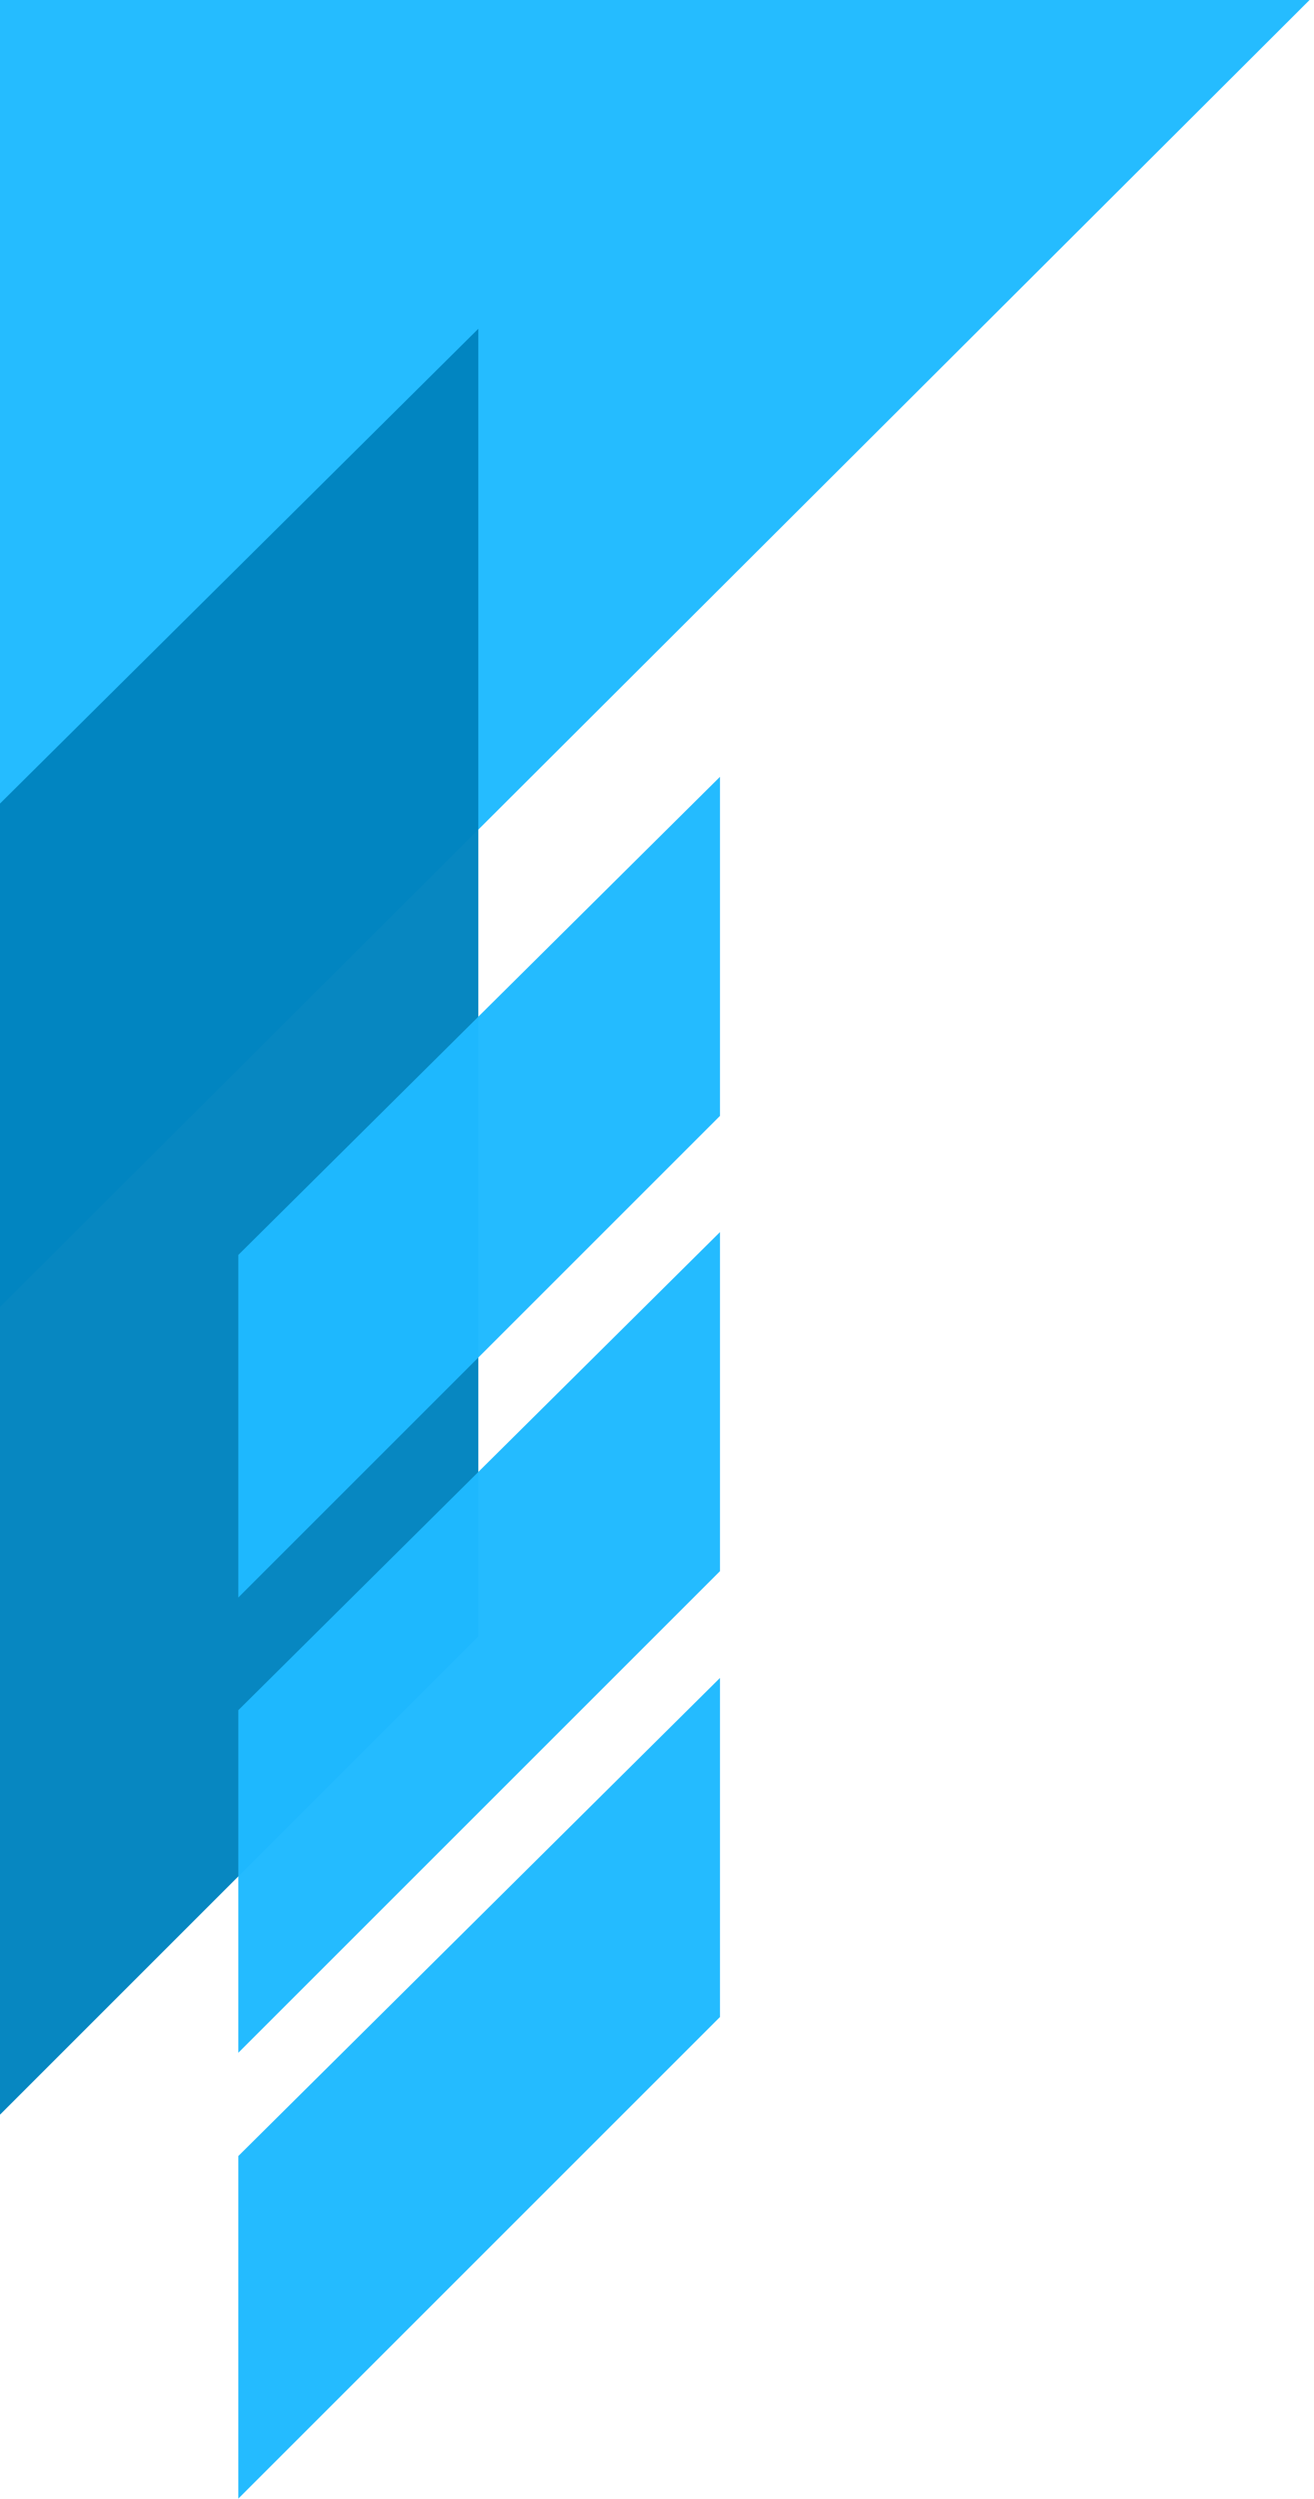
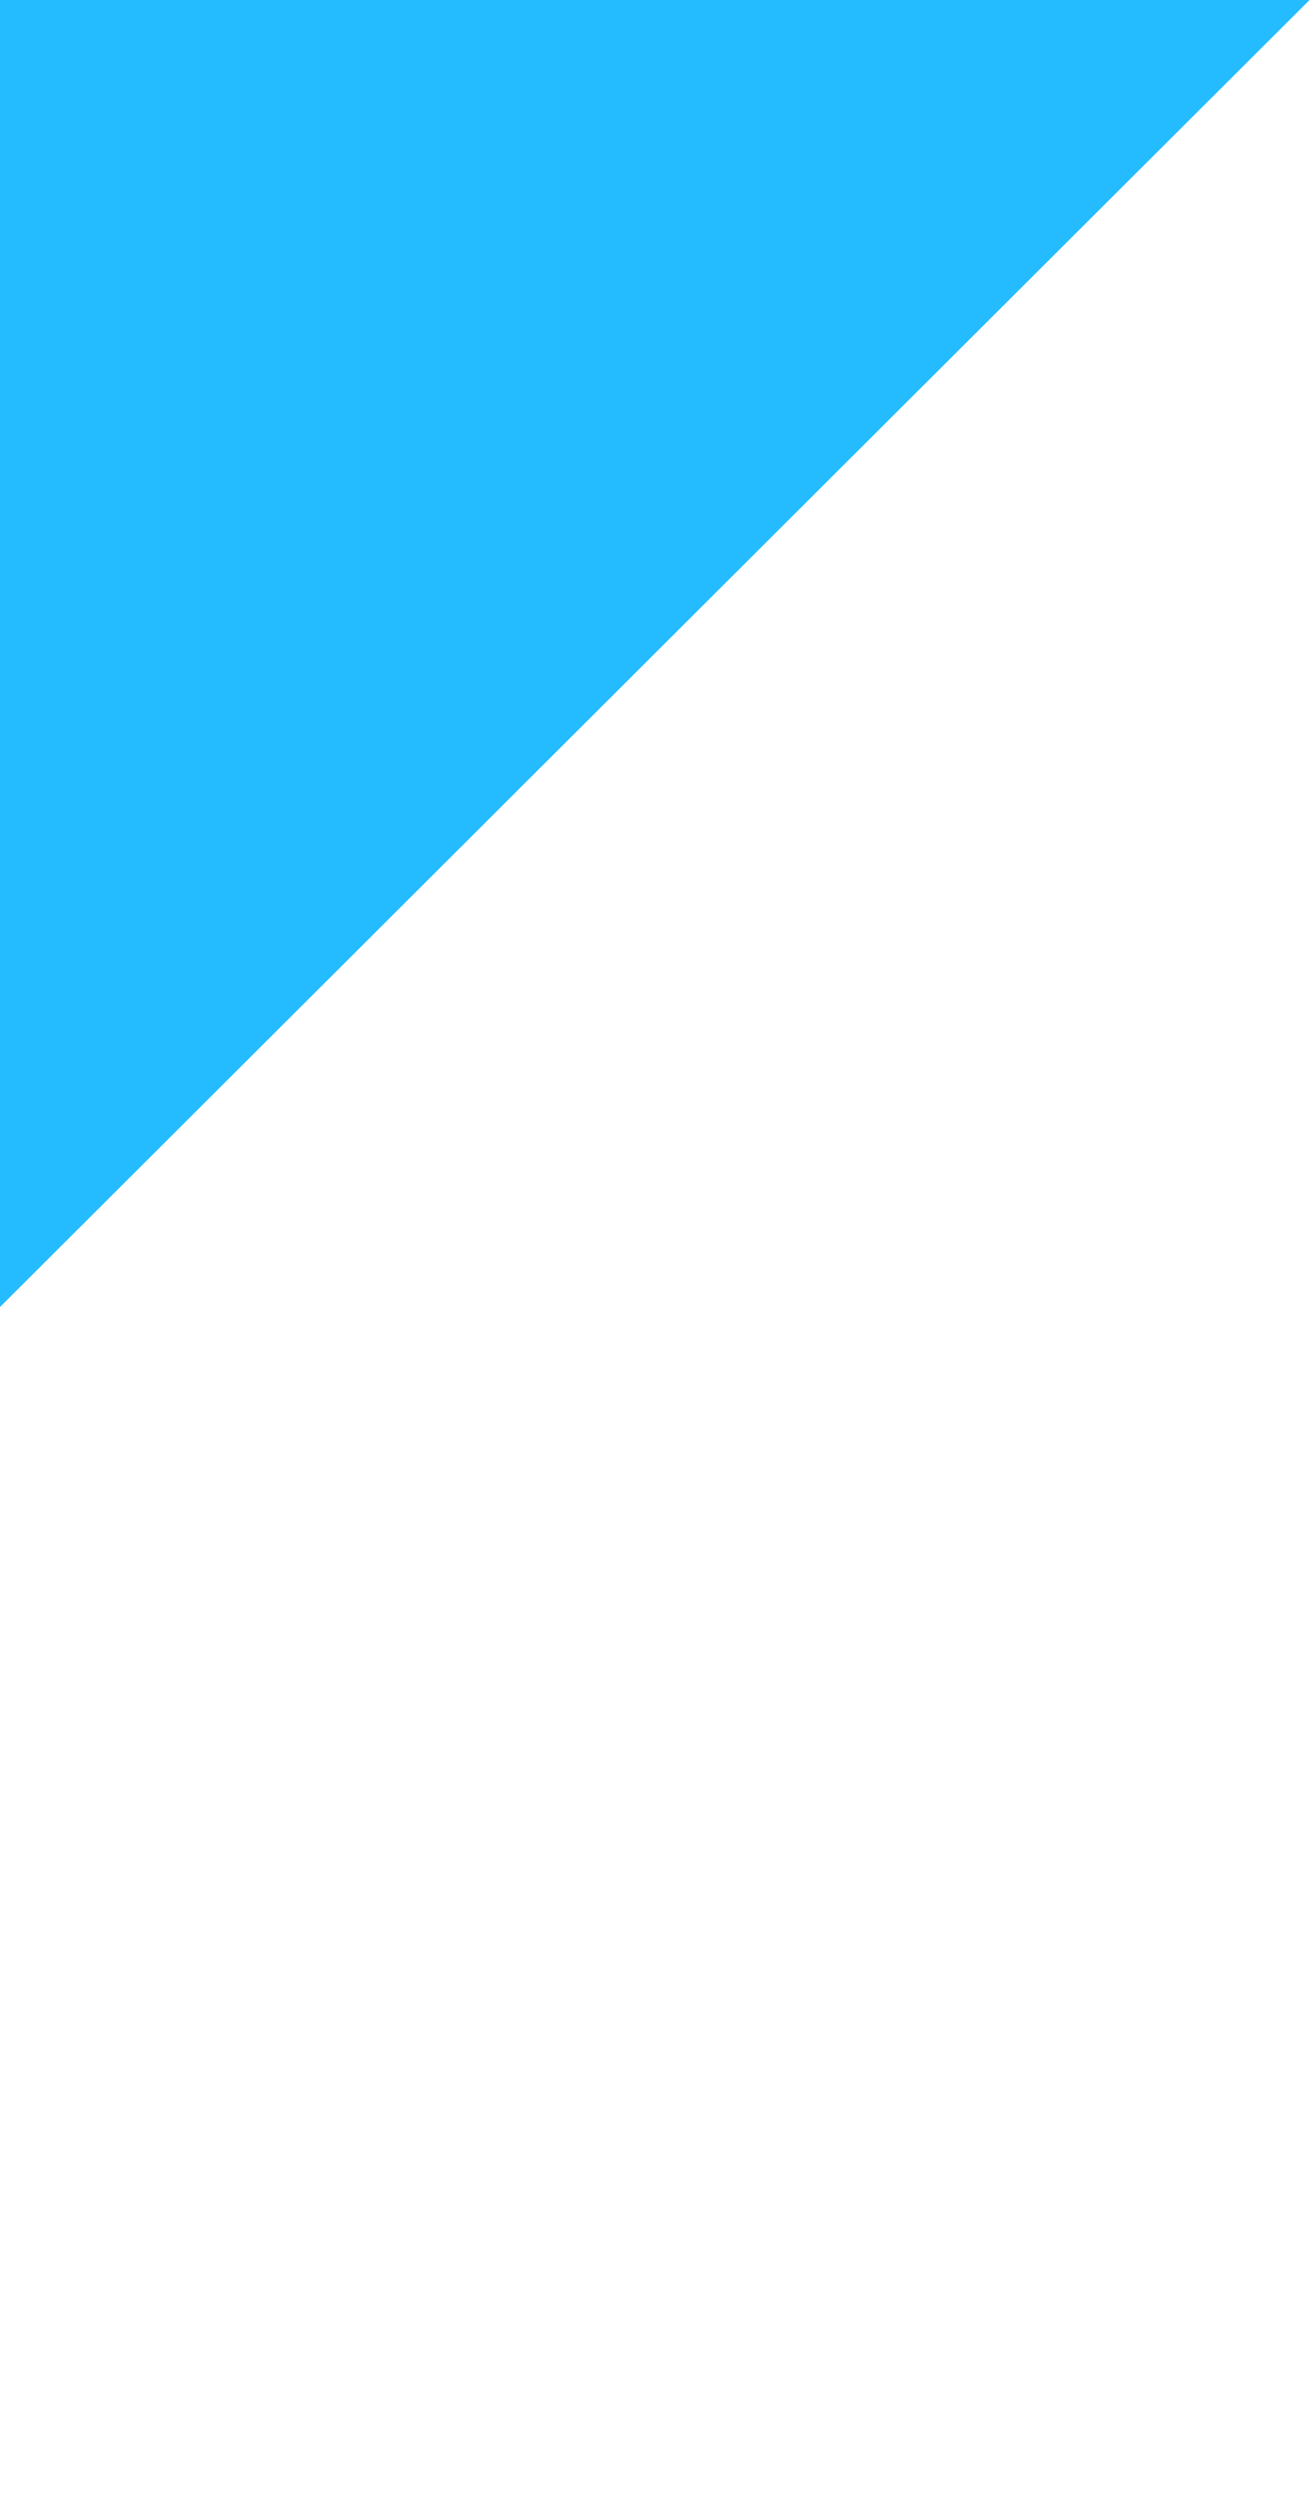
<svg xmlns="http://www.w3.org/2000/svg" height="213.8" preserveAspectRatio="xMidYMid meet" version="1.0" viewBox="0.0 0.0 112.4 213.8" width="112.4" zoomAndPan="magnify">
  <g>
    <g>
      <g id="change1_1">
        <path d="m 1114.184,303.428 v -23.17 h 23.213 z" fill="#1fbaff" fill-opacity=".971" transform="matrix(4.841 0 0 4.841 -5394.05 -1356.798)" />
      </g>
      <g id="change2_1">
-         <path d="m 1114.184,294.531 v 23.17 l 8.511,-8.511 v -23.108 z" fill="#0084bf" fill-opacity=".971" transform="matrix(4.841 0 0 4.841 -5394.05 -1356.798)" />
-       </g>
+         </g>
      <g id="change1_2">
-         <path d="m 1118.454,302.449 v 6.054 l 8.511,-8.511 v -5.992 z" fill="#1fbaff" fill-opacity=".973" transform="matrix(4.841 0 0 4.841 -5394.05 -1356.798)" />
-       </g>
+         </g>
      <g id="change1_3">
-         <path d="m 1118.454,310.494 v 6.054 l 8.511,-8.511 v -5.992 z" fill="#1fbaff" fill-opacity=".973" transform="matrix(4.841 0 0 4.841 -5394.05 -1356.798)" />
-       </g>
+         </g>
      <g id="change1_4">
-         <path d="m 1118.454,318.373 v 6.054 l 8.511,-8.511 v -5.992 z" fill="#1fbaff" fill-opacity=".973" transform="matrix(4.841 0 0 4.841 -5394.05 -1356.798)" />
-       </g>
+         </g>
    </g>
  </g>
</svg>